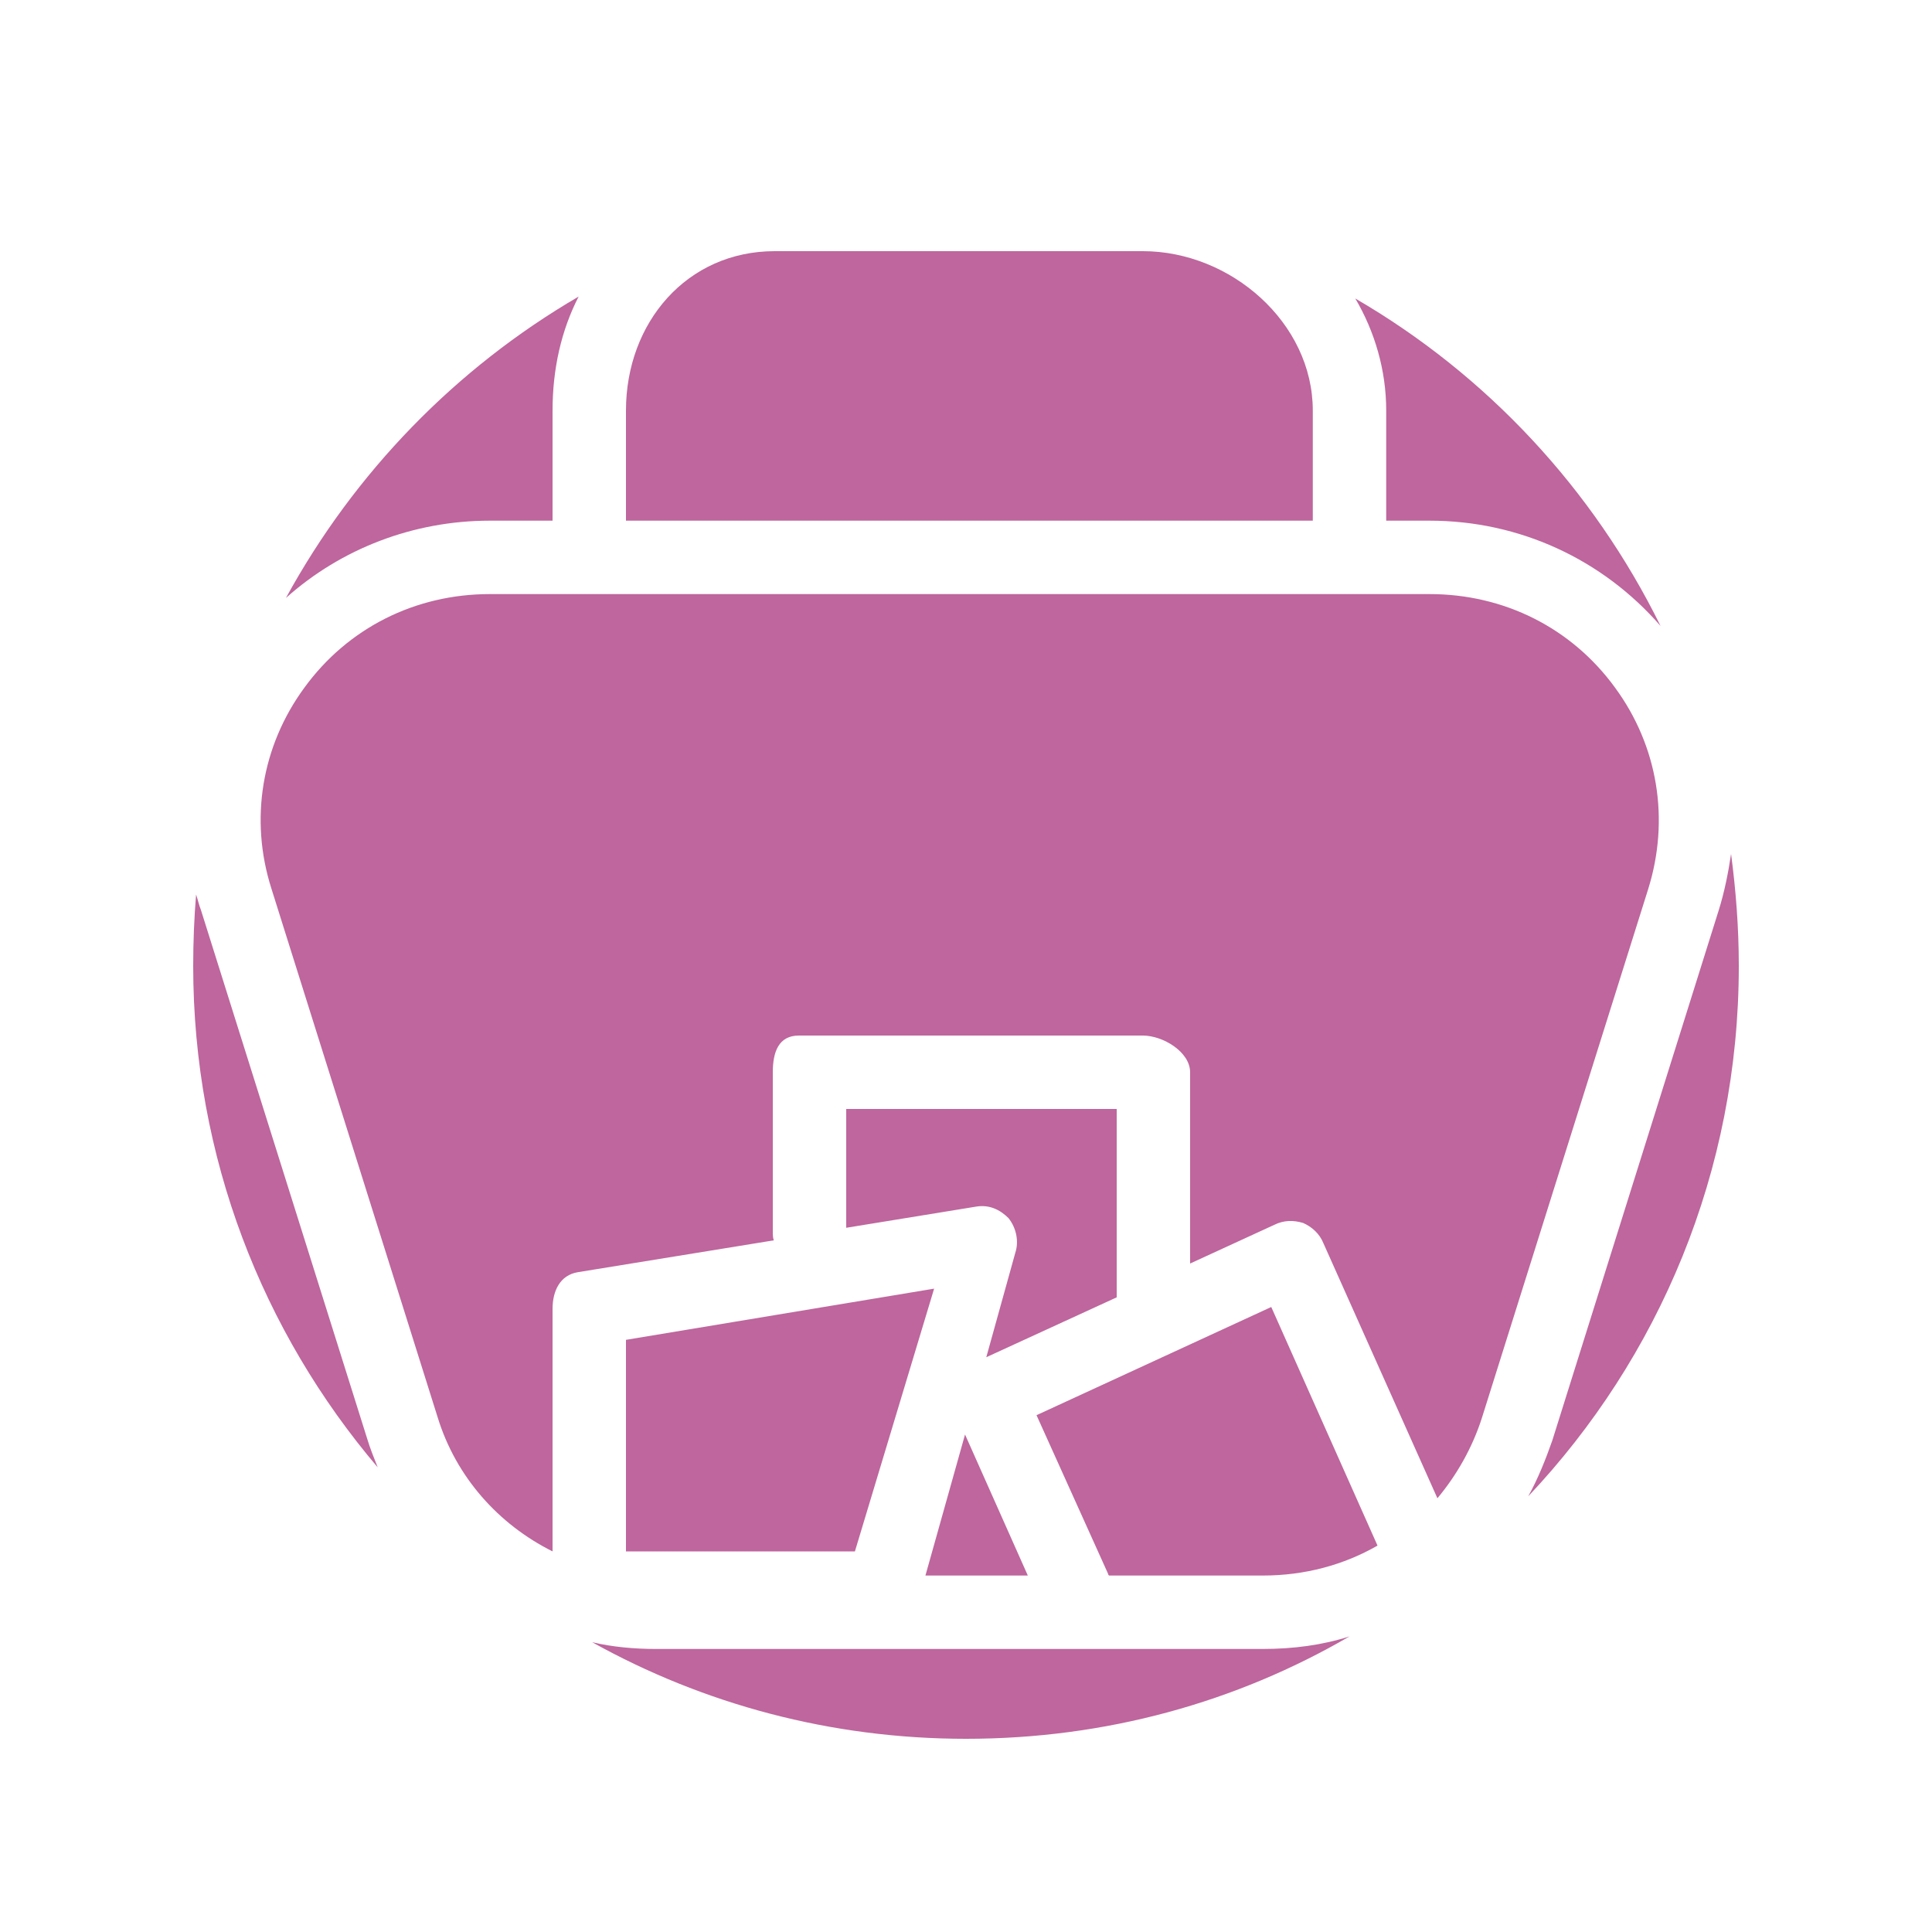
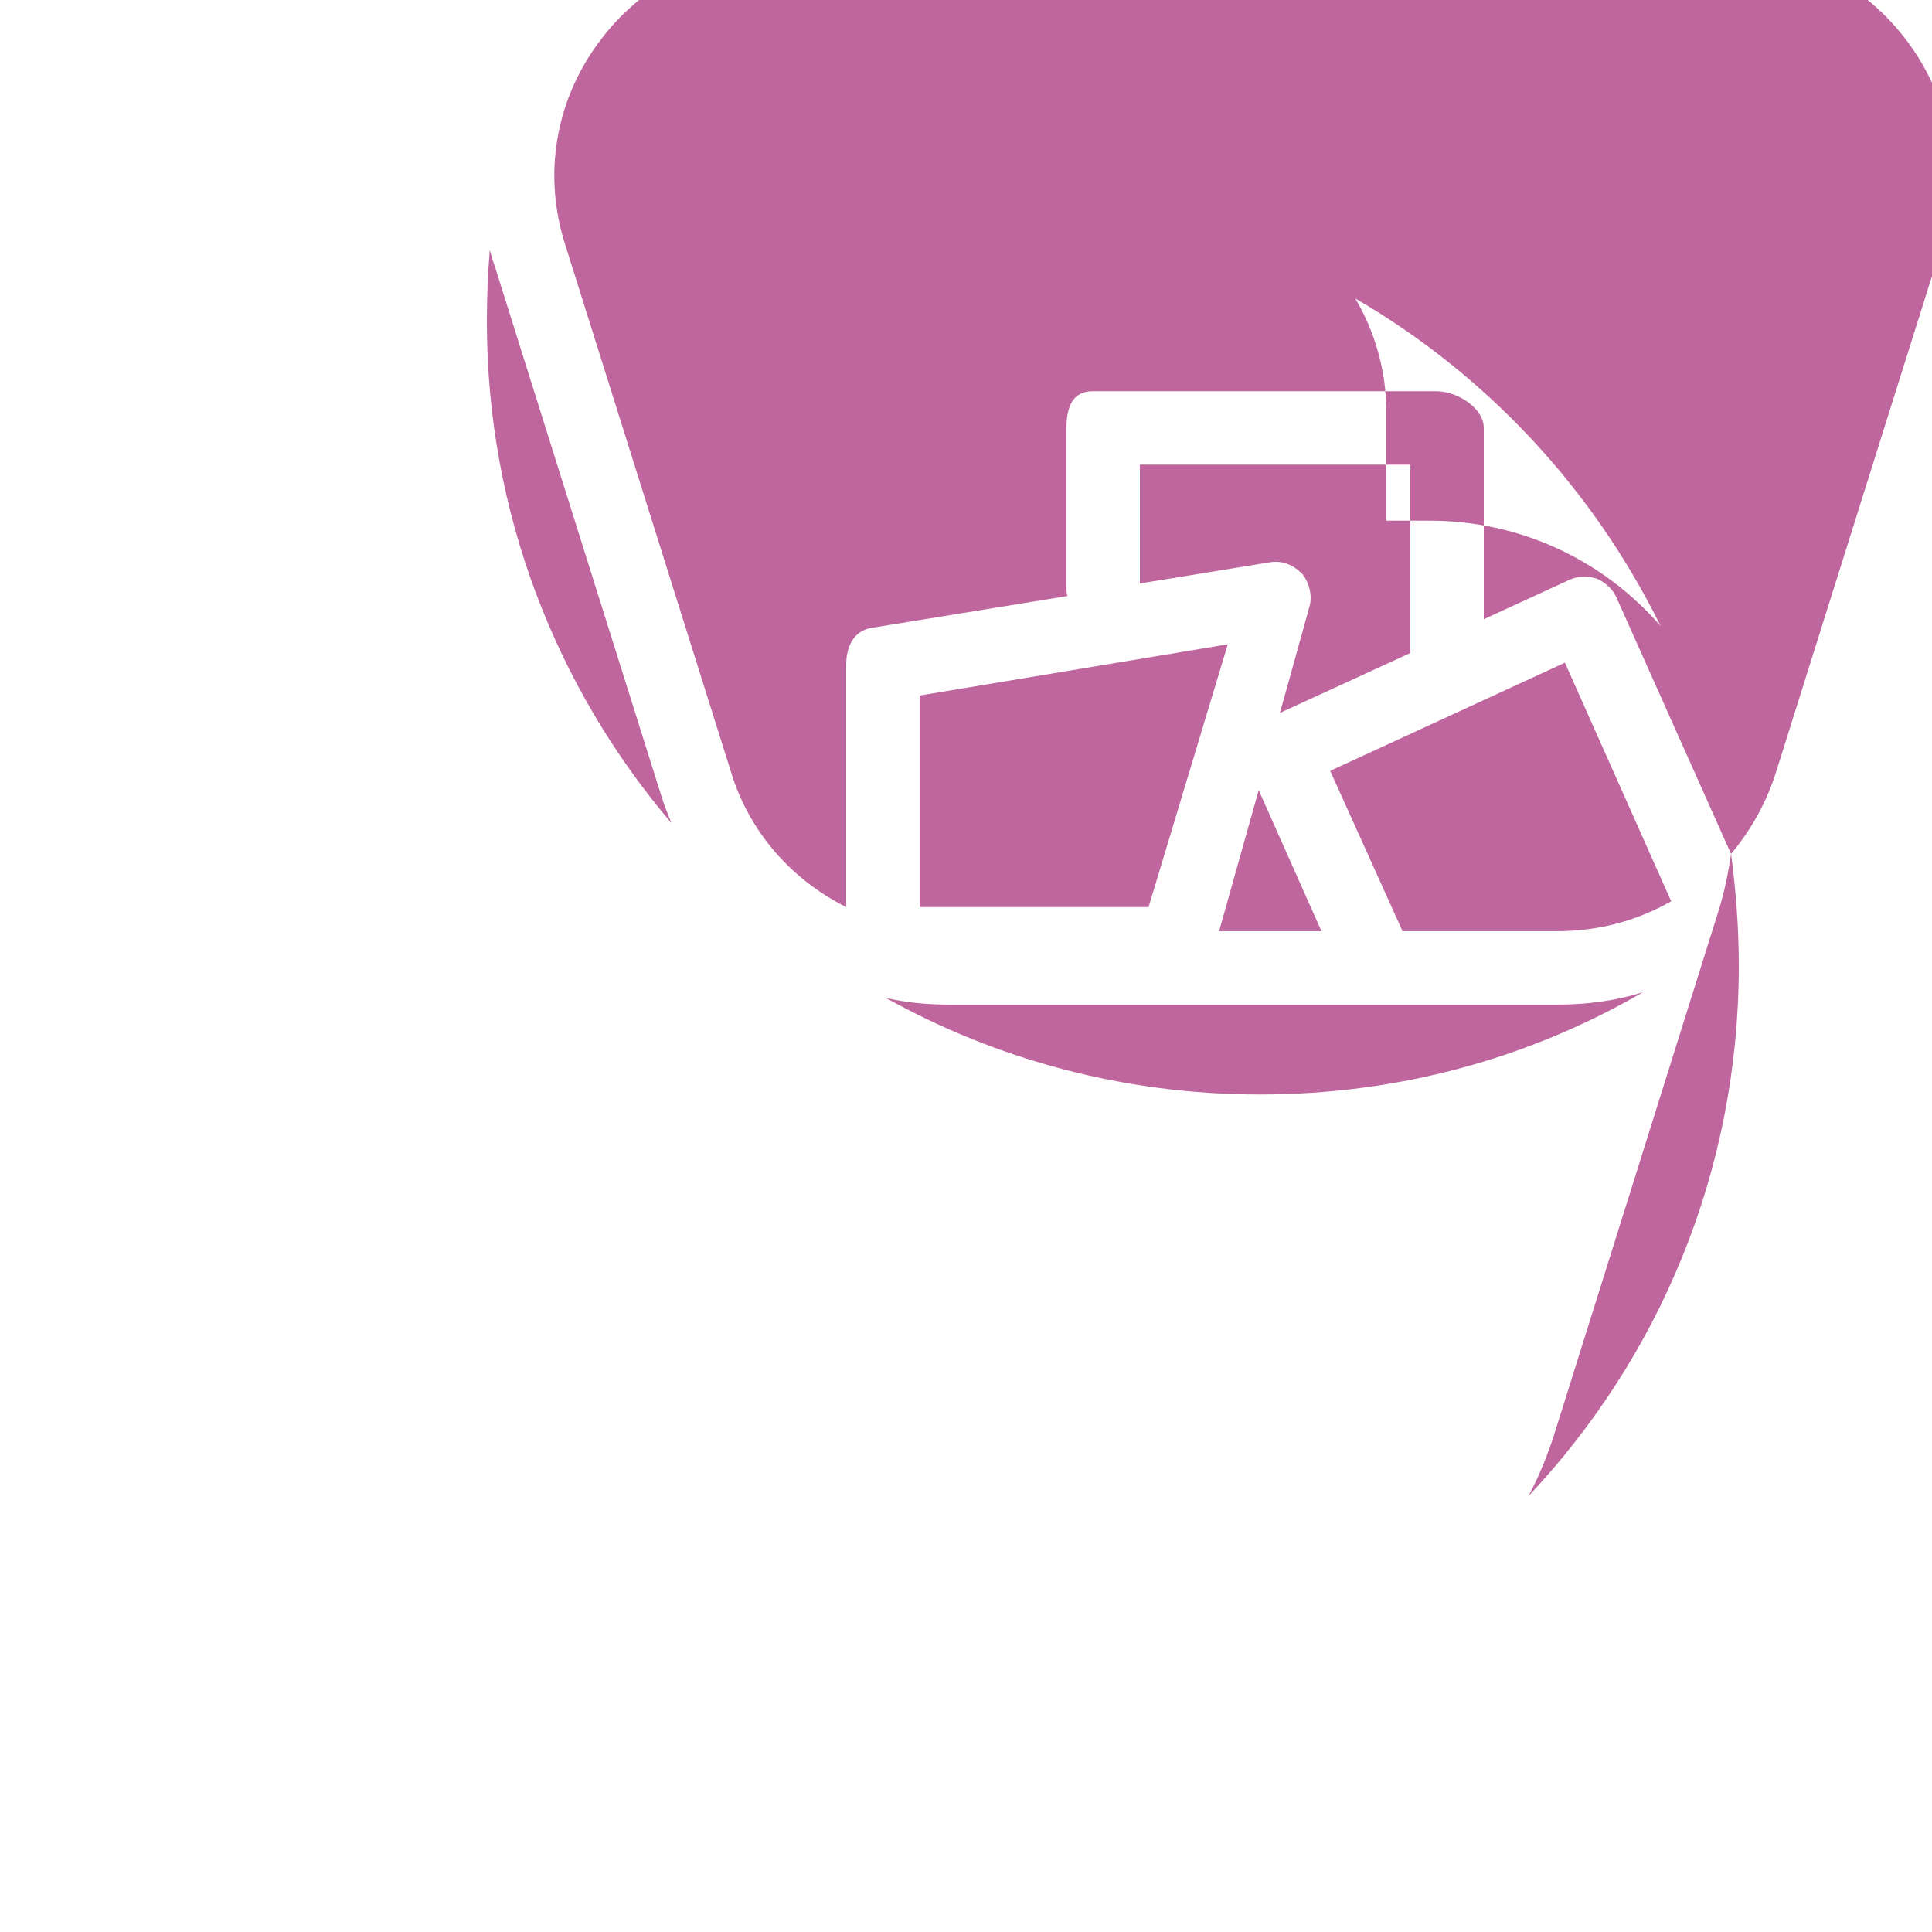
<svg xmlns="http://www.w3.org/2000/svg" xml:space="preserve" width="600px" height="600px" version="1.1" style="shape-rendering:geometricPrecision; text-rendering:geometricPrecision; image-rendering:optimizeQuality; fill-rule:evenodd; clip-rule:evenodd" viewBox="0 0 2000 2000">
  <defs>
    <style type="text/css">
   
    .fil0 {fill:#be669d}
   
  </style>
  </defs>
  <g id="Warstwa_x0020_1">
-     <path class="fil0" d="M1403 309c136,79 246,197 316,339 -60,-69 -146,-109 -239,-109l-45 0 0 -114c0,-42 -12,-82 -32,-116zm389 575c5,38 8,76 8,116 0,213 -83,406 -218,549 10,-18 18,-38 25,-58l172 -548c6,-19 10,-39 13,-59zm-304 667l-118 -264c-4,-10 -12,-17 -21,-21 -10,-3 -20,-3 -30,2l-87 40 0 -198c0,-21 -28,-38 -49,-38l-356 0c-21,0 -27,17 -27,38l0 165c0,3 0,6 1,9l-203 33c-18,3 -26,19 -26,38l0 251c-56,-28 -100,-77 -119,-139l-172 -547c-23,-72 -10,-148 34,-208 45,-62 115,-97 192,-97l0 0 973 0c77,0 147,35 192,97 44,60 57,136 34,209l-172 547c-10,31 -26,59 -46,83zm-530 80l41 -146 65 146 -106 0zm190 0c-1,-1 -1,-2 -1,-2l-74 -164 243 -112 110 247c-35,20 -75,31 -119,31l-159 0zm249 63c-117,68 -252,106 -397,106 -140,0 -272,-36 -387,-100 21,5 44,7 66,7l628 0c32,0 62,-4 90,-13zm-1006 -175c-119,-140 -191,-321 -191,-519 0,-25 1,-50 3,-74 2,6 3,11 5,16l172 547c3,10 7,20 11,30zm-95 -900c71,-130 176,-238 303,-312 -18,35 -27,75 -27,118l0 114 -65 0c-79,0 -154,29 -211,80zm352 -80l0 -114c0,-91 63,-165 154,-165l381 0c91,0 176,74 176,165l0 114 -711 0zm0 1067l0 0 237 0 82 -272 -319 53 0 219zm508 -263l0 -195 -280 0 0 123 135 -22c13,-2 24,3 33,12 8,10 11,24 7,36l-30 108 135 -62z" />
+     <path class="fil0" d="M1403 309c136,79 246,197 316,339 -60,-69 -146,-109 -239,-109l-45 0 0 -114c0,-42 -12,-82 -32,-116zm389 575c5,38 8,76 8,116 0,213 -83,406 -218,549 10,-18 18,-38 25,-58l172 -548c6,-19 10,-39 13,-59zl-118 -264c-4,-10 -12,-17 -21,-21 -10,-3 -20,-3 -30,2l-87 40 0 -198c0,-21 -28,-38 -49,-38l-356 0c-21,0 -27,17 -27,38l0 165c0,3 0,6 1,9l-203 33c-18,3 -26,19 -26,38l0 251c-56,-28 -100,-77 -119,-139l-172 -547c-23,-72 -10,-148 34,-208 45,-62 115,-97 192,-97l0 0 973 0c77,0 147,35 192,97 44,60 57,136 34,209l-172 547c-10,31 -26,59 -46,83zm-530 80l41 -146 65 146 -106 0zm190 0c-1,-1 -1,-2 -1,-2l-74 -164 243 -112 110 247c-35,20 -75,31 -119,31l-159 0zm249 63c-117,68 -252,106 -397,106 -140,0 -272,-36 -387,-100 21,5 44,7 66,7l628 0c32,0 62,-4 90,-13zm-1006 -175c-119,-140 -191,-321 -191,-519 0,-25 1,-50 3,-74 2,6 3,11 5,16l172 547c3,10 7,20 11,30zm-95 -900c71,-130 176,-238 303,-312 -18,35 -27,75 -27,118l0 114 -65 0c-79,0 -154,29 -211,80zm352 -80l0 -114c0,-91 63,-165 154,-165l381 0c91,0 176,74 176,165l0 114 -711 0zm0 1067l0 0 237 0 82 -272 -319 53 0 219zm508 -263l0 -195 -280 0 0 123 135 -22c13,-2 24,3 33,12 8,10 11,24 7,36l-30 108 135 -62z" />
  </g>
</svg>